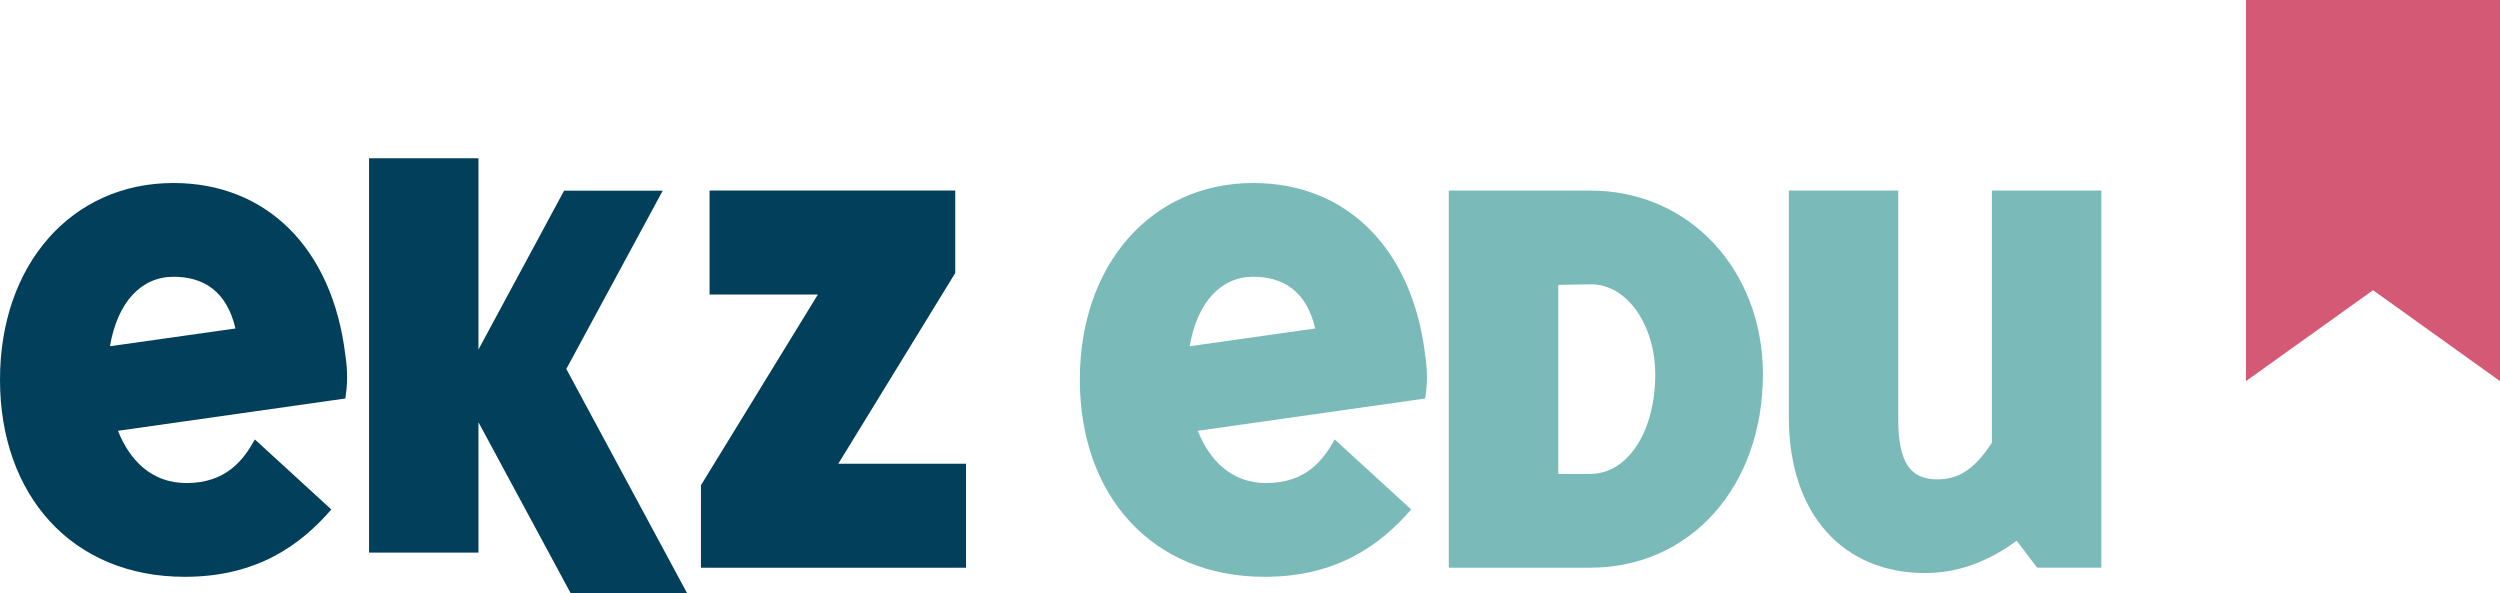
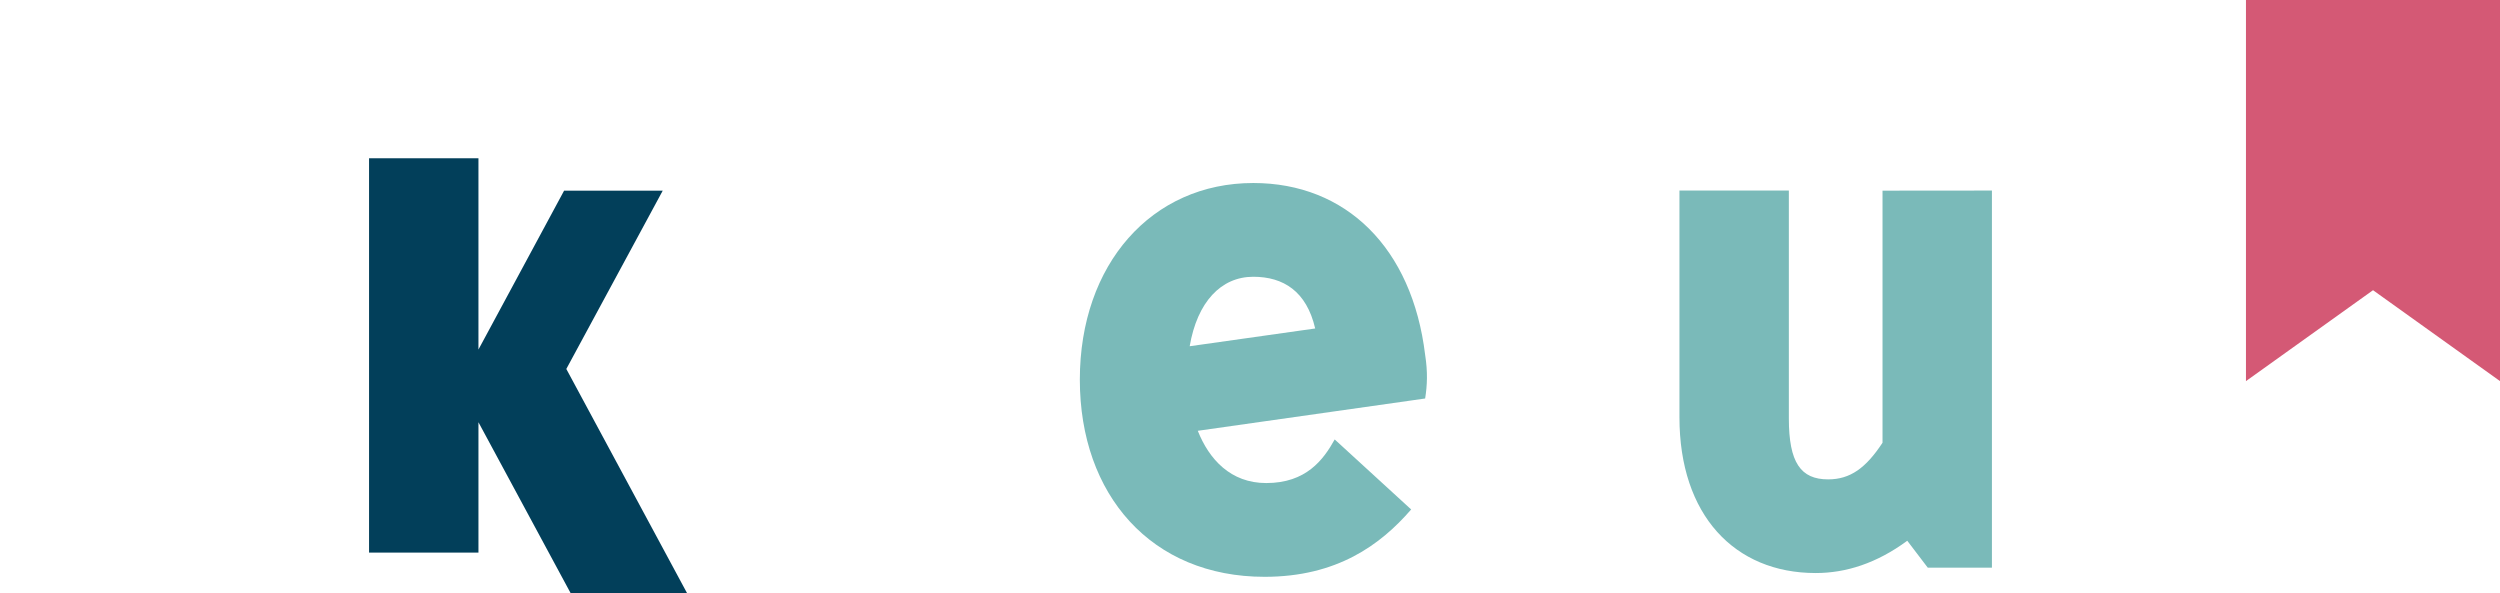
<svg xmlns="http://www.w3.org/2000/svg" id="Ebene_2" data-name="Ebene 2" viewBox="0 0 271.71 64.45">
  <defs>
    <style>
      .cls-1 {
        fill: #7abab9;
      }

      .cls-2 {
        fill: #d45975;
      }

      .cls-3 {
        fill: #023f5a;
      }
    </style>
  </defs>
  <g id="Ebene_2-2" data-name="Ebene 2">
-     <path class="cls-3" d="M37.53,43.31l-24.71,3.51c1.23,3.1,3.57,5.68,7.44,5.68,4.33,0,6.21-2.52,7.44-4.74l8.31,7.61c-3.34,3.86-8.08,7.32-15.93,7.32C7.79,62.69,0,53.79,0,41.26s7.79-21.37,18.85-21.37c10.07,0,17.27,7.03,18.68,18.68.29,1.87.23,3.28,0,4.74ZM11.95,37.63l13.64-1.93c-.94-4.04-3.45-5.62-6.73-5.62-3.51,0-6.09,2.75-6.91,7.55Z" />
    <path class="cls-3" d="M74.66,64.45h-12.65l-10.01-18.56v14.17h-11.89V17.2h11.89v20.79l9.31-17.27h10.72l-10.48,19.38,13.12,24.36Z" />
-     <path class="cls-3" d="M91.11,50.4h13.88v11.3h-28.81v-8.96l12.71-20.73h-11.77v-11.3h26.7v8.96l-12.71,20.73Z" />
    <path class="cls-1" d="M154.89,43.31l-24.71,3.51c1.23,3.1,3.57,5.68,7.44,5.68,4.33,0,6.21-2.52,7.44-4.74l8.31,7.61c-3.34,3.86-8.08,7.32-15.93,7.32-12.3,0-20.08-8.9-20.08-21.43s7.79-21.37,18.85-21.37c10.07,0,17.27,7.03,18.68,18.68.29,1.87.23,3.28,0,4.74ZM129.3,37.63l13.64-1.93c-.94-4.04-3.45-5.62-6.73-5.62-3.51,0-6.09,2.75-6.91,7.55Z" />
-     <path class="cls-1" d="M191.6,40.68c0,12.12-7.79,21.02-18.8,21.02h-15.34V20.71h15.34c11.01,0,18.8,8.84,18.8,19.97ZM172.81,51.51c4.16,0,7.09-4.68,7.09-10.83,0-5.15-2.93-9.84-7.09-9.78l-3.45.06v20.55h3.45Z" />
-     <path class="cls-1" d="M216.49,20.71h11.89v40.99h-6.97l-2.23-2.93c-3.34,2.46-6.68,3.51-9.95,3.51-8.84,0-14.81-6.32-14.81-16.92v-24.65h11.89v24.77c0,4.8,1.29,6.62,4.27,6.62,2.4,0,4.1-1.23,5.91-3.98v-27.4Z" />
+     <path class="cls-1" d="M216.49,20.71v40.99h-6.97l-2.23-2.93c-3.34,2.46-6.68,3.51-9.95,3.51-8.84,0-14.81-6.32-14.81-16.92v-24.65h11.89v24.77c0,4.8,1.29,6.62,4.27,6.62,2.4,0,4.1-1.23,5.91-3.98v-27.4Z" />
    <polygon class="cls-2" points="271.71 41.42 257.91 31.54 244.1 41.42 244.1 0 271.71 0 271.71 41.42" />
  </g>
</svg>